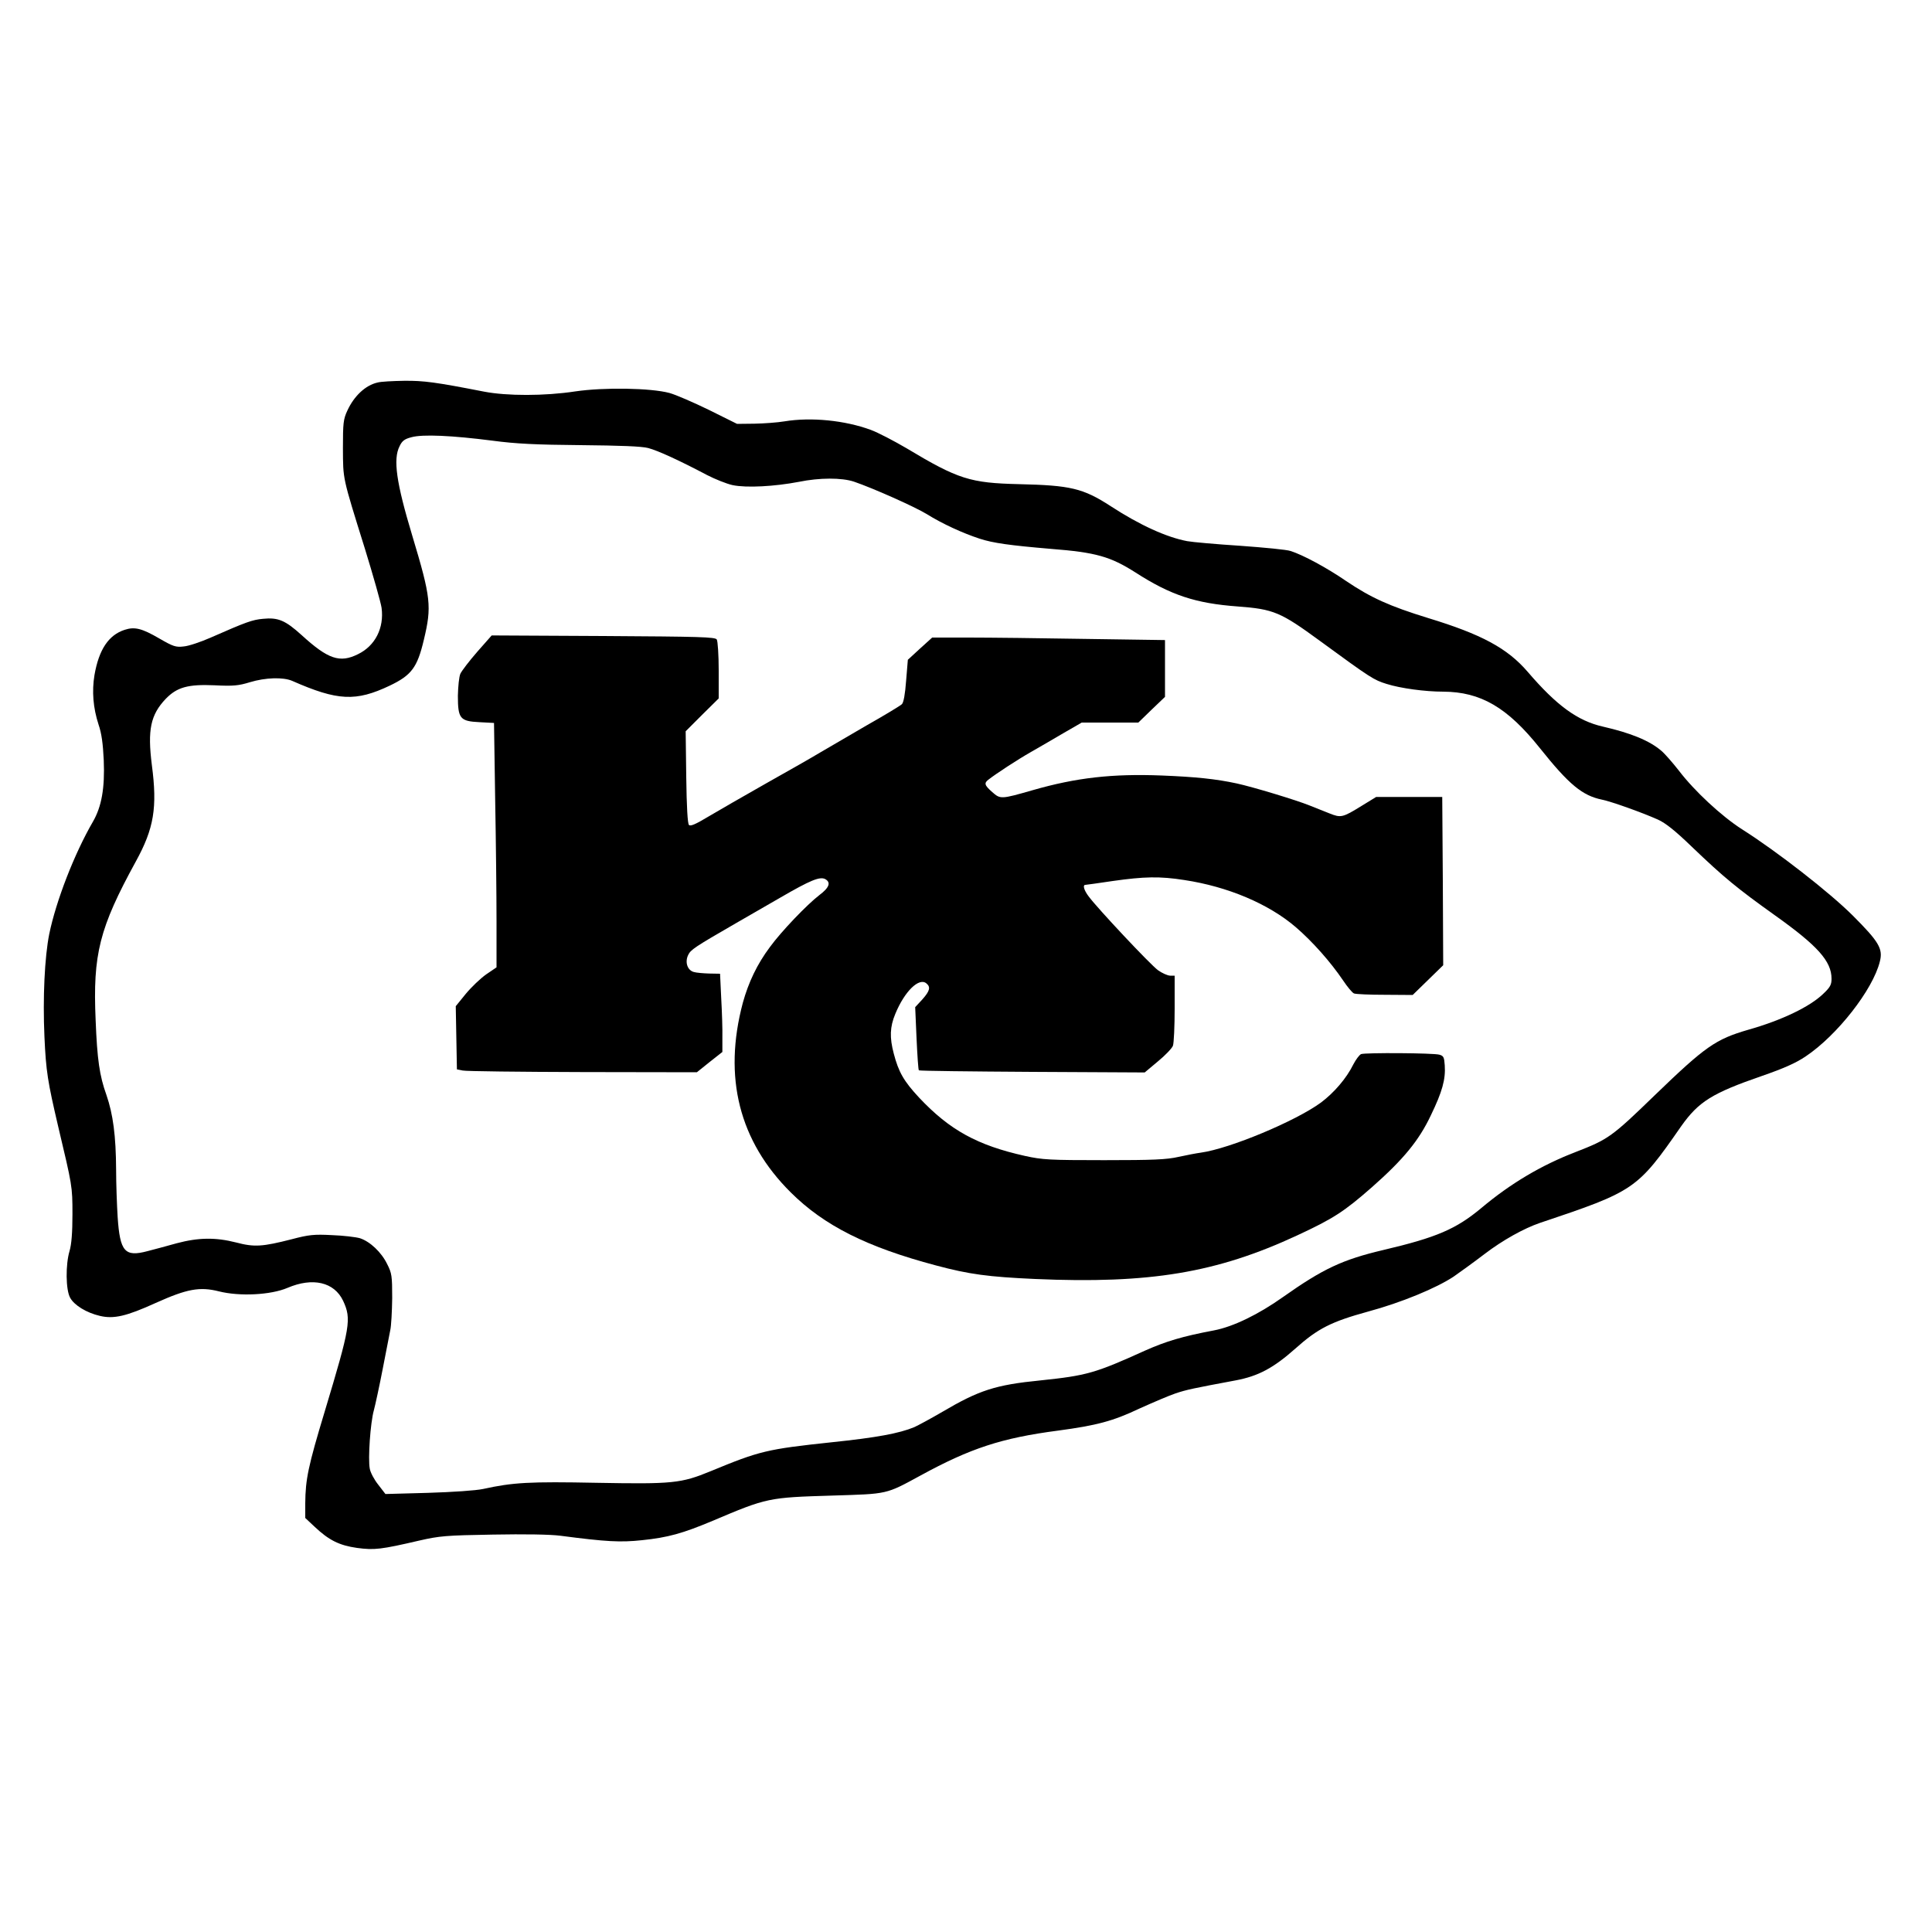
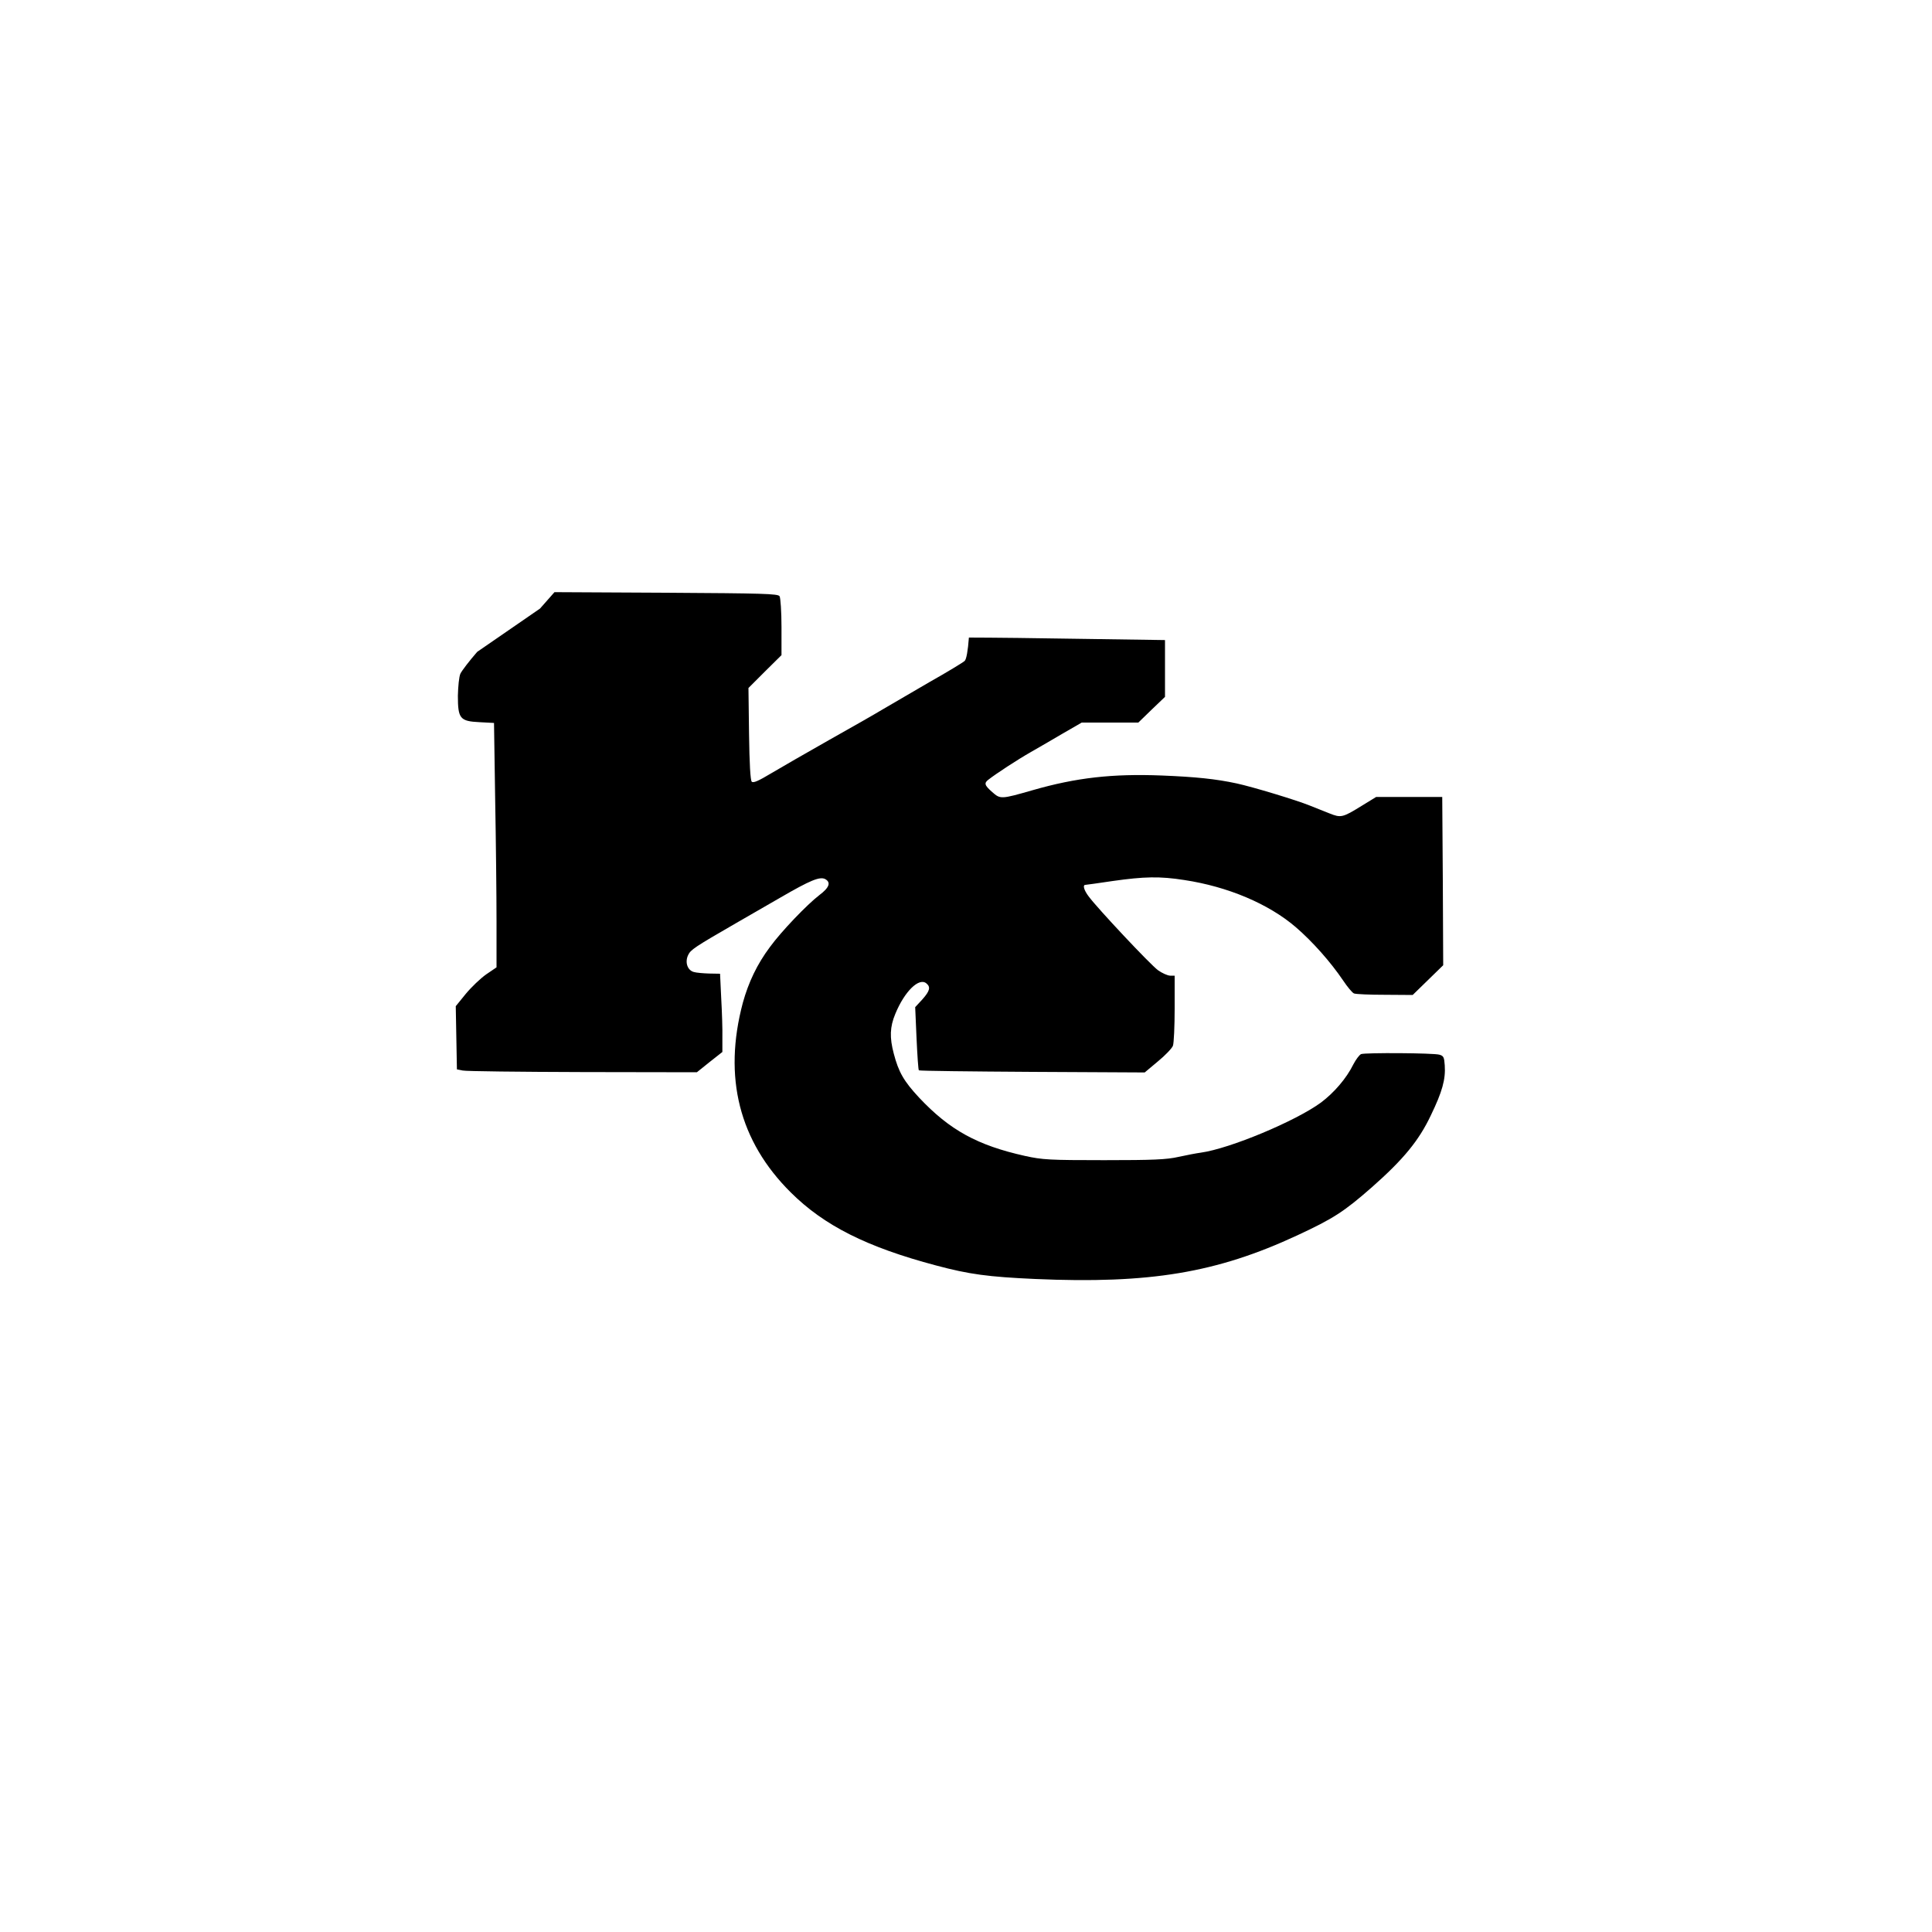
<svg xmlns="http://www.w3.org/2000/svg" version="1.0" width="750pt" height="750pt" viewBox="0 0 1000 1000" preserveAspectRatio="xMidYMid meet">
  <g transform="translate(0,1000) scale(0.1,-0.1)" fill="#000000" stroke="none">
-     <path d="M1954 8020 c-62 -14 -121 -69 -156 -145 -21 -45 -23 -65 -23 -195 1 -164 -4 -143 114 -521 43 -140 82 -277 86 -305 14 -104 -33 -197 -122 -240 -94 -47 -155 -26 -291 98 -85 77 -122 93 -201 85 -55 -5 -86 -16 -270 -97 -52 -23 -115 -44 -140 -46 -41 -5 -55 0 -126 41 -91 53 -128 62 -180 45 -83 -27 -133 -102 -156 -234 -14 -84 -7 -170 21 -256 16 -46 23 -100 27 -185 6 -144 -11 -240 -56 -318 -97 -167 -191 -411 -226 -581 -24 -119 -34 -331 -25 -531 8 -181 17 -234 71 -465 73 -308 74 -309 74 -455 0 -96 -5 -156 -15 -190 -21 -70 -20 -201 3 -242 21 -39 85 -78 154 -94 72 -17 137 -2 289 67 162 73 228 85 327 60 107 -27 268 -19 355 18 131 56 242 30 288 -67 44 -95 37 -133 -95 -572 -86 -284 -100 -352 -101 -476 l0 -76 48 -45 c74 -70 128 -97 220 -110 90 -12 124 -8 322 38 105 24 138 27 381 31 163 3 298 1 350 -6 237 -31 310 -35 422 -23 135 14 210 35 365 100 283 120 289 121 622 131 287 9 273 5 455 104 258 141 420 194 710 232 201 27 285 49 422 114 71 32 155 68 188 79 57 19 90 26 310 67 117 22 195 63 310 165 116 104 186 139 375 191 174 47 355 122 445 182 33 23 105 75 160 117 93 71 203 132 285 160 492 165 504 173 732 501 90 127 160 171 418 260 112 39 174 66 226 101 163 109 348 345 384 491 17 66 -4 102 -140 238 -118 118 -392 332 -574 447 -106 68 -246 198 -326 303 -33 42 -73 88 -91 103 -62 53 -158 92 -302 125 -132 30 -240 109 -390 284 -105 122 -239 194 -515 278 -201 62 -296 105 -425 192 -99 68 -223 135 -287 155 -19 7 -136 18 -260 27 -124 8 -248 19 -275 24 -106 20 -244 82 -396 181 -143 93 -209 108 -474 114 -253 6 -315 25 -583 186 -65 38 -147 81 -185 95 -133 49 -308 67 -447 44 -36 -6 -105 -11 -155 -12 l-90 -1 -145 72 c-80 39 -172 79 -205 88 -97 26 -339 30 -488 8 -158 -24 -353 -24 -472 -1 -251 49 -311 57 -413 56 -59 -1 -121 -4 -138 -9z m596 -301 c120 -16 224 -21 455 -23 207 -2 316 -6 350 -15 50 -13 163 -65 305 -140 41 -21 100 -45 132 -52 72 -15 217 -7 343 17 107 22 222 22 285 1 97 -33 313 -129 377 -168 82 -51 185 -98 273 -127 70 -23 158 -35 370 -53 233 -18 308 -40 437 -122 183 -118 312 -160 529 -176 187 -14 222 -29 427 -179 264 -193 277 -201 344 -222 73 -23 200 -40 293 -40 194 -1 332 -81 501 -293 150 -188 219 -245 321 -266 49 -10 206 -66 289 -103 40 -18 90 -58 175 -140 169 -162 237 -217 430 -355 222 -158 294 -238 294 -329 0 -31 -7 -44 -43 -78 -69 -67 -215 -137 -388 -186 -169 -49 -222 -86 -483 -338 -224 -217 -241 -229 -411 -295 -177 -68 -337 -163 -488 -290 -131 -109 -231 -152 -507 -217 -212 -50 -312 -97 -520 -244 -127 -90 -257 -153 -356 -172 -165 -31 -250 -57 -358 -105 -258 -117 -302 -129 -541 -154 -233 -23 -318 -51 -508 -163 -60 -35 -125 -70 -145 -79 -77 -32 -195 -54 -426 -78 -338 -36 -374 -45 -628 -150 -153 -63 -197 -67 -588 -60 -351 7 -435 2 -590 -32 -38 -8 -156 -16 -285 -20 l-220 -6 -37 48 c-21 26 -41 64 -44 83 -10 51 3 238 21 302 8 30 29 127 46 215 17 88 35 178 39 200 5 22 9 96 10 166 0 115 -2 129 -26 176 -30 62 -89 117 -141 134 -21 6 -86 14 -145 16 -92 5 -120 2 -207 -21 -153 -39 -194 -42 -289 -17 -106 27 -194 26 -307 -4 -49 -14 -118 -32 -152 -41 -117 -31 -142 -3 -154 176 -4 63 -8 174 -8 245 -1 178 -16 288 -50 387 -36 100 -48 184 -56 388 -15 341 19 476 208 821 94 171 112 279 83 499 -23 182 -7 260 72 343 58 60 115 76 252 70 98 -5 125 -2 184 16 79 24 171 27 218 7 236 -104 330 -108 505 -25 113 54 143 94 177 238 41 172 37 216 -60 538 -83 275 -100 396 -66 463 13 28 26 38 62 47 57 16 210 9 420 -18z" />
-     <path d="M2470 6626 c-41 -47 -80 -98 -87 -113 -7 -15 -12 -67 -13 -114 0 -119 11 -132 112 -137 l75 -4 6 -397 c4 -218 7 -502 7 -632 l0 -236 -53 -36 c-30 -21 -77 -66 -106 -101 l-52 -64 3 -164 3 -163 30 -6 c17 -4 296 -7 621 -8 l591 -1 66 53 66 52 0 75 c1 41 -2 132 -6 203 l-6 127 -56 1 c-31 1 -67 4 -80 8 -33 9 -47 51 -29 88 13 27 31 40 248 165 52 30 155 89 229 132 155 90 204 110 232 96 31 -17 22 -44 -30 -83 -64 -49 -198 -189 -256 -269 -66 -88 -111 -183 -140 -288 -103 -386 -19 -717 248 -982 173 -172 394 -283 752 -378 172 -46 270 -59 513 -70 593 -26 940 32 1357 226 187 87 241 122 386 249 163 144 243 241 305 372 59 122 77 186 72 259 -3 42 -6 49 -28 55 -32 9 -383 11 -405 3 -9 -4 -27 -28 -40 -53 -36 -73 -100 -147 -168 -198 -131 -96 -471 -238 -621 -259 -23 -3 -75 -13 -116 -22 -61 -14 -132 -17 -385 -17 -283 0 -319 2 -410 22 -246 55 -389 133 -548 302 -79 85 -106 132 -131 228 -22 83 -20 138 8 205 48 117 123 190 161 158 23 -19 18 -39 -21 -83 l-37 -40 7 -161 c4 -88 9 -163 12 -166 3 -3 267 -6 587 -8 l582 -3 68 57 c38 31 73 68 78 81 5 13 9 101 9 194 l0 169 -23 0 c-13 0 -42 13 -63 28 -40 29 -314 321 -359 382 -25 33 -32 60 -17 60 4 0 68 9 142 20 162 23 243 25 370 5 225 -34 436 -123 577 -244 87 -75 180 -180 245 -276 22 -33 47 -63 56 -67 10 -4 82 -7 161 -7 l143 -1 79 77 79 77 -2 435 -3 436 -171 0 -171 0 -75 -46 c-99 -61 -107 -63 -167 -39 -28 11 -75 30 -103 41 -69 28 -294 96 -377 114 -107 23 -211 34 -388 41 -255 10 -442 -11 -668 -76 -164 -47 -167 -47 -209 -10 -41 36 -44 47 -18 66 37 29 150 103 217 141 39 22 114 66 167 97 l97 56 146 0 147 0 69 67 69 66 0 147 0 147 -412 6 c-227 4 -499 7 -603 7 l-190 0 -63 -57 -63 -58 -9 -109 c-5 -68 -13 -113 -22 -121 -7 -7 -89 -57 -183 -110 -93 -54 -201 -117 -240 -140 -38 -23 -164 -95 -280 -160 -115 -65 -250 -143 -299 -172 -65 -39 -92 -51 -100 -43 -7 7 -12 94 -14 248 l-3 237 85 85 86 85 0 145 c0 80 -5 152 -10 160 -8 13 -86 15 -587 18 l-578 3 -75 -85z" />
+     <path d="M2470 6626 c-41 -47 -80 -98 -87 -113 -7 -15 -12 -67 -13 -114 0 -119 11 -132 112 -137 l75 -4 6 -397 c4 -218 7 -502 7 -632 l0 -236 -53 -36 c-30 -21 -77 -66 -106 -101 l-52 -64 3 -164 3 -163 30 -6 c17 -4 296 -7 621 -8 l591 -1 66 53 66 52 0 75 c1 41 -2 132 -6 203 l-6 127 -56 1 c-31 1 -67 4 -80 8 -33 9 -47 51 -29 88 13 27 31 40 248 165 52 30 155 89 229 132 155 90 204 110 232 96 31 -17 22 -44 -30 -83 -64 -49 -198 -189 -256 -269 -66 -88 -111 -183 -140 -288 -103 -386 -19 -717 248 -982 173 -172 394 -283 752 -378 172 -46 270 -59 513 -70 593 -26 940 32 1357 226 187 87 241 122 386 249 163 144 243 241 305 372 59 122 77 186 72 259 -3 42 -6 49 -28 55 -32 9 -383 11 -405 3 -9 -4 -27 -28 -40 -53 -36 -73 -100 -147 -168 -198 -131 -96 -471 -238 -621 -259 -23 -3 -75 -13 -116 -22 -61 -14 -132 -17 -385 -17 -283 0 -319 2 -410 22 -246 55 -389 133 -548 302 -79 85 -106 132 -131 228 -22 83 -20 138 8 205 48 117 123 190 161 158 23 -19 18 -39 -21 -83 l-37 -40 7 -161 c4 -88 9 -163 12 -166 3 -3 267 -6 587 -8 l582 -3 68 57 c38 31 73 68 78 81 5 13 9 101 9 194 l0 169 -23 0 c-13 0 -42 13 -63 28 -40 29 -314 321 -359 382 -25 33 -32 60 -17 60 4 0 68 9 142 20 162 23 243 25 370 5 225 -34 436 -123 577 -244 87 -75 180 -180 245 -276 22 -33 47 -63 56 -67 10 -4 82 -7 161 -7 l143 -1 79 77 79 77 -2 435 -3 436 -171 0 -171 0 -75 -46 c-99 -61 -107 -63 -167 -39 -28 11 -75 30 -103 41 -69 28 -294 96 -377 114 -107 23 -211 34 -388 41 -255 10 -442 -11 -668 -76 -164 -47 -167 -47 -209 -10 -41 36 -44 47 -18 66 37 29 150 103 217 141 39 22 114 66 167 97 l97 56 146 0 147 0 69 67 69 66 0 147 0 147 -412 6 c-227 4 -499 7 -603 7 c-5 -68 -13 -113 -22 -121 -7 -7 -89 -57 -183 -110 -93 -54 -201 -117 -240 -140 -38 -23 -164 -95 -280 -160 -115 -65 -250 -143 -299 -172 -65 -39 -92 -51 -100 -43 -7 7 -12 94 -14 248 l-3 237 85 85 86 85 0 145 c0 80 -5 152 -10 160 -8 13 -86 15 -587 18 l-578 3 -75 -85z" />
  </g>
</svg>